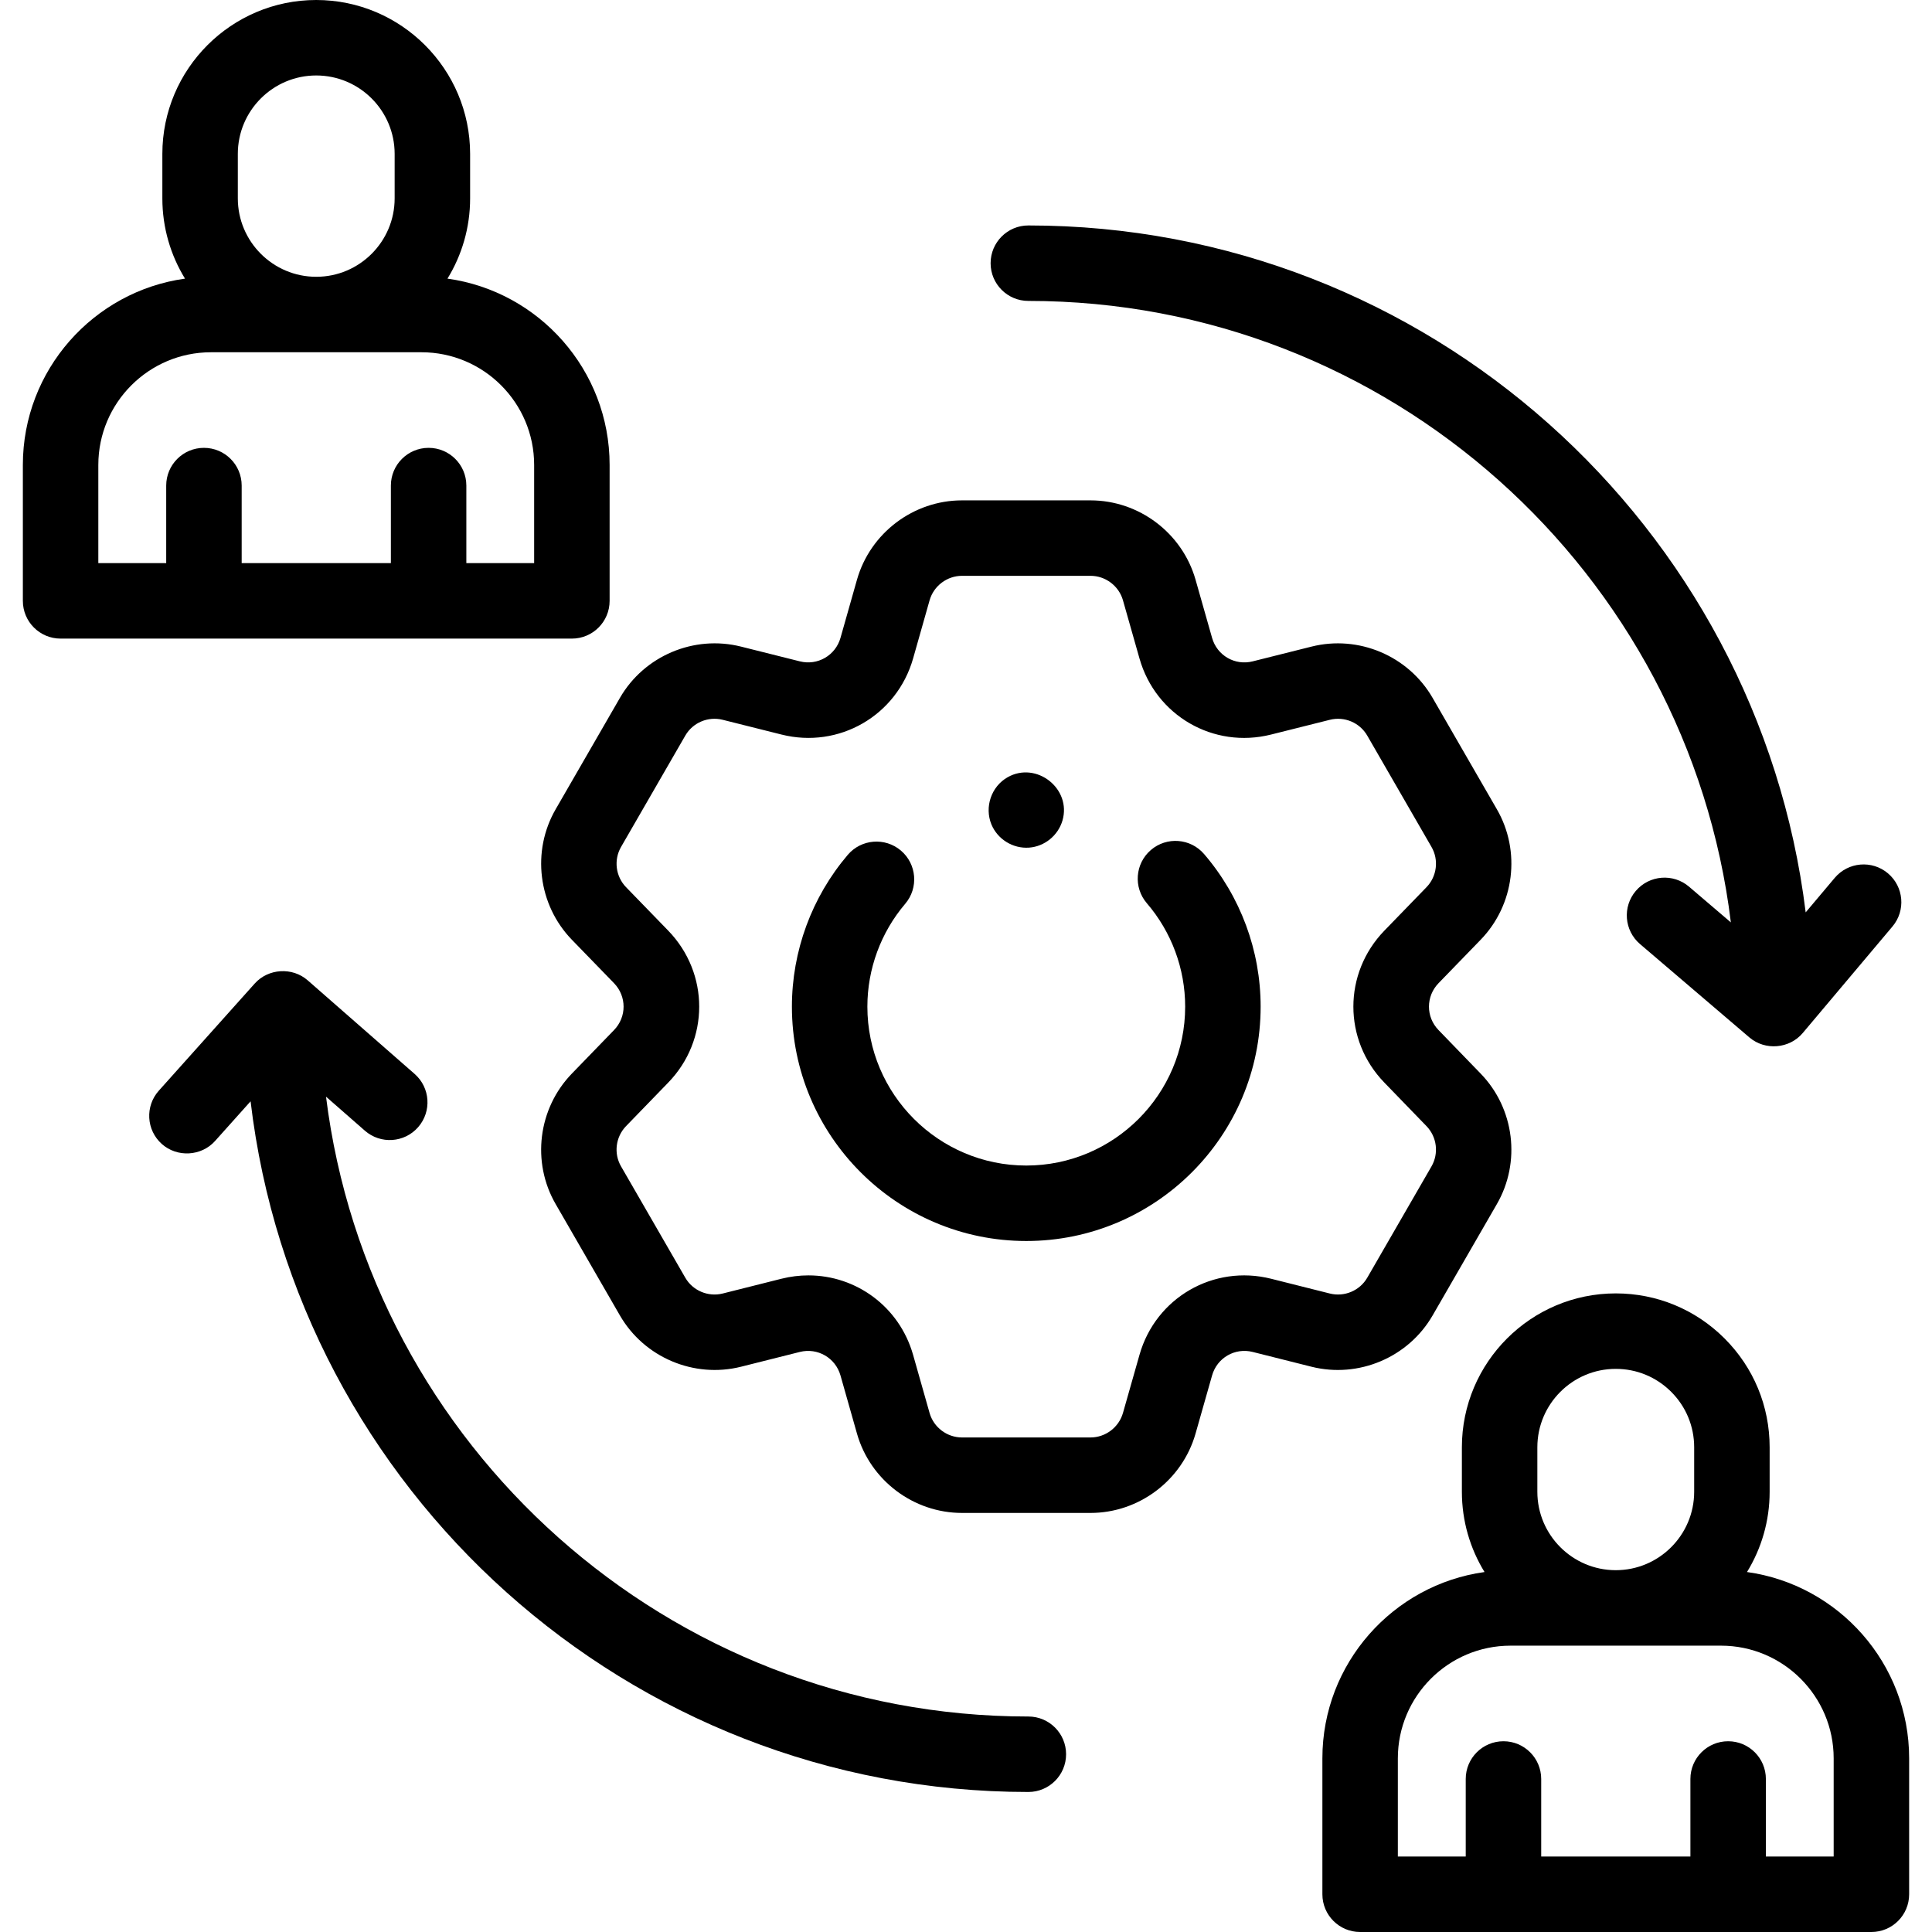
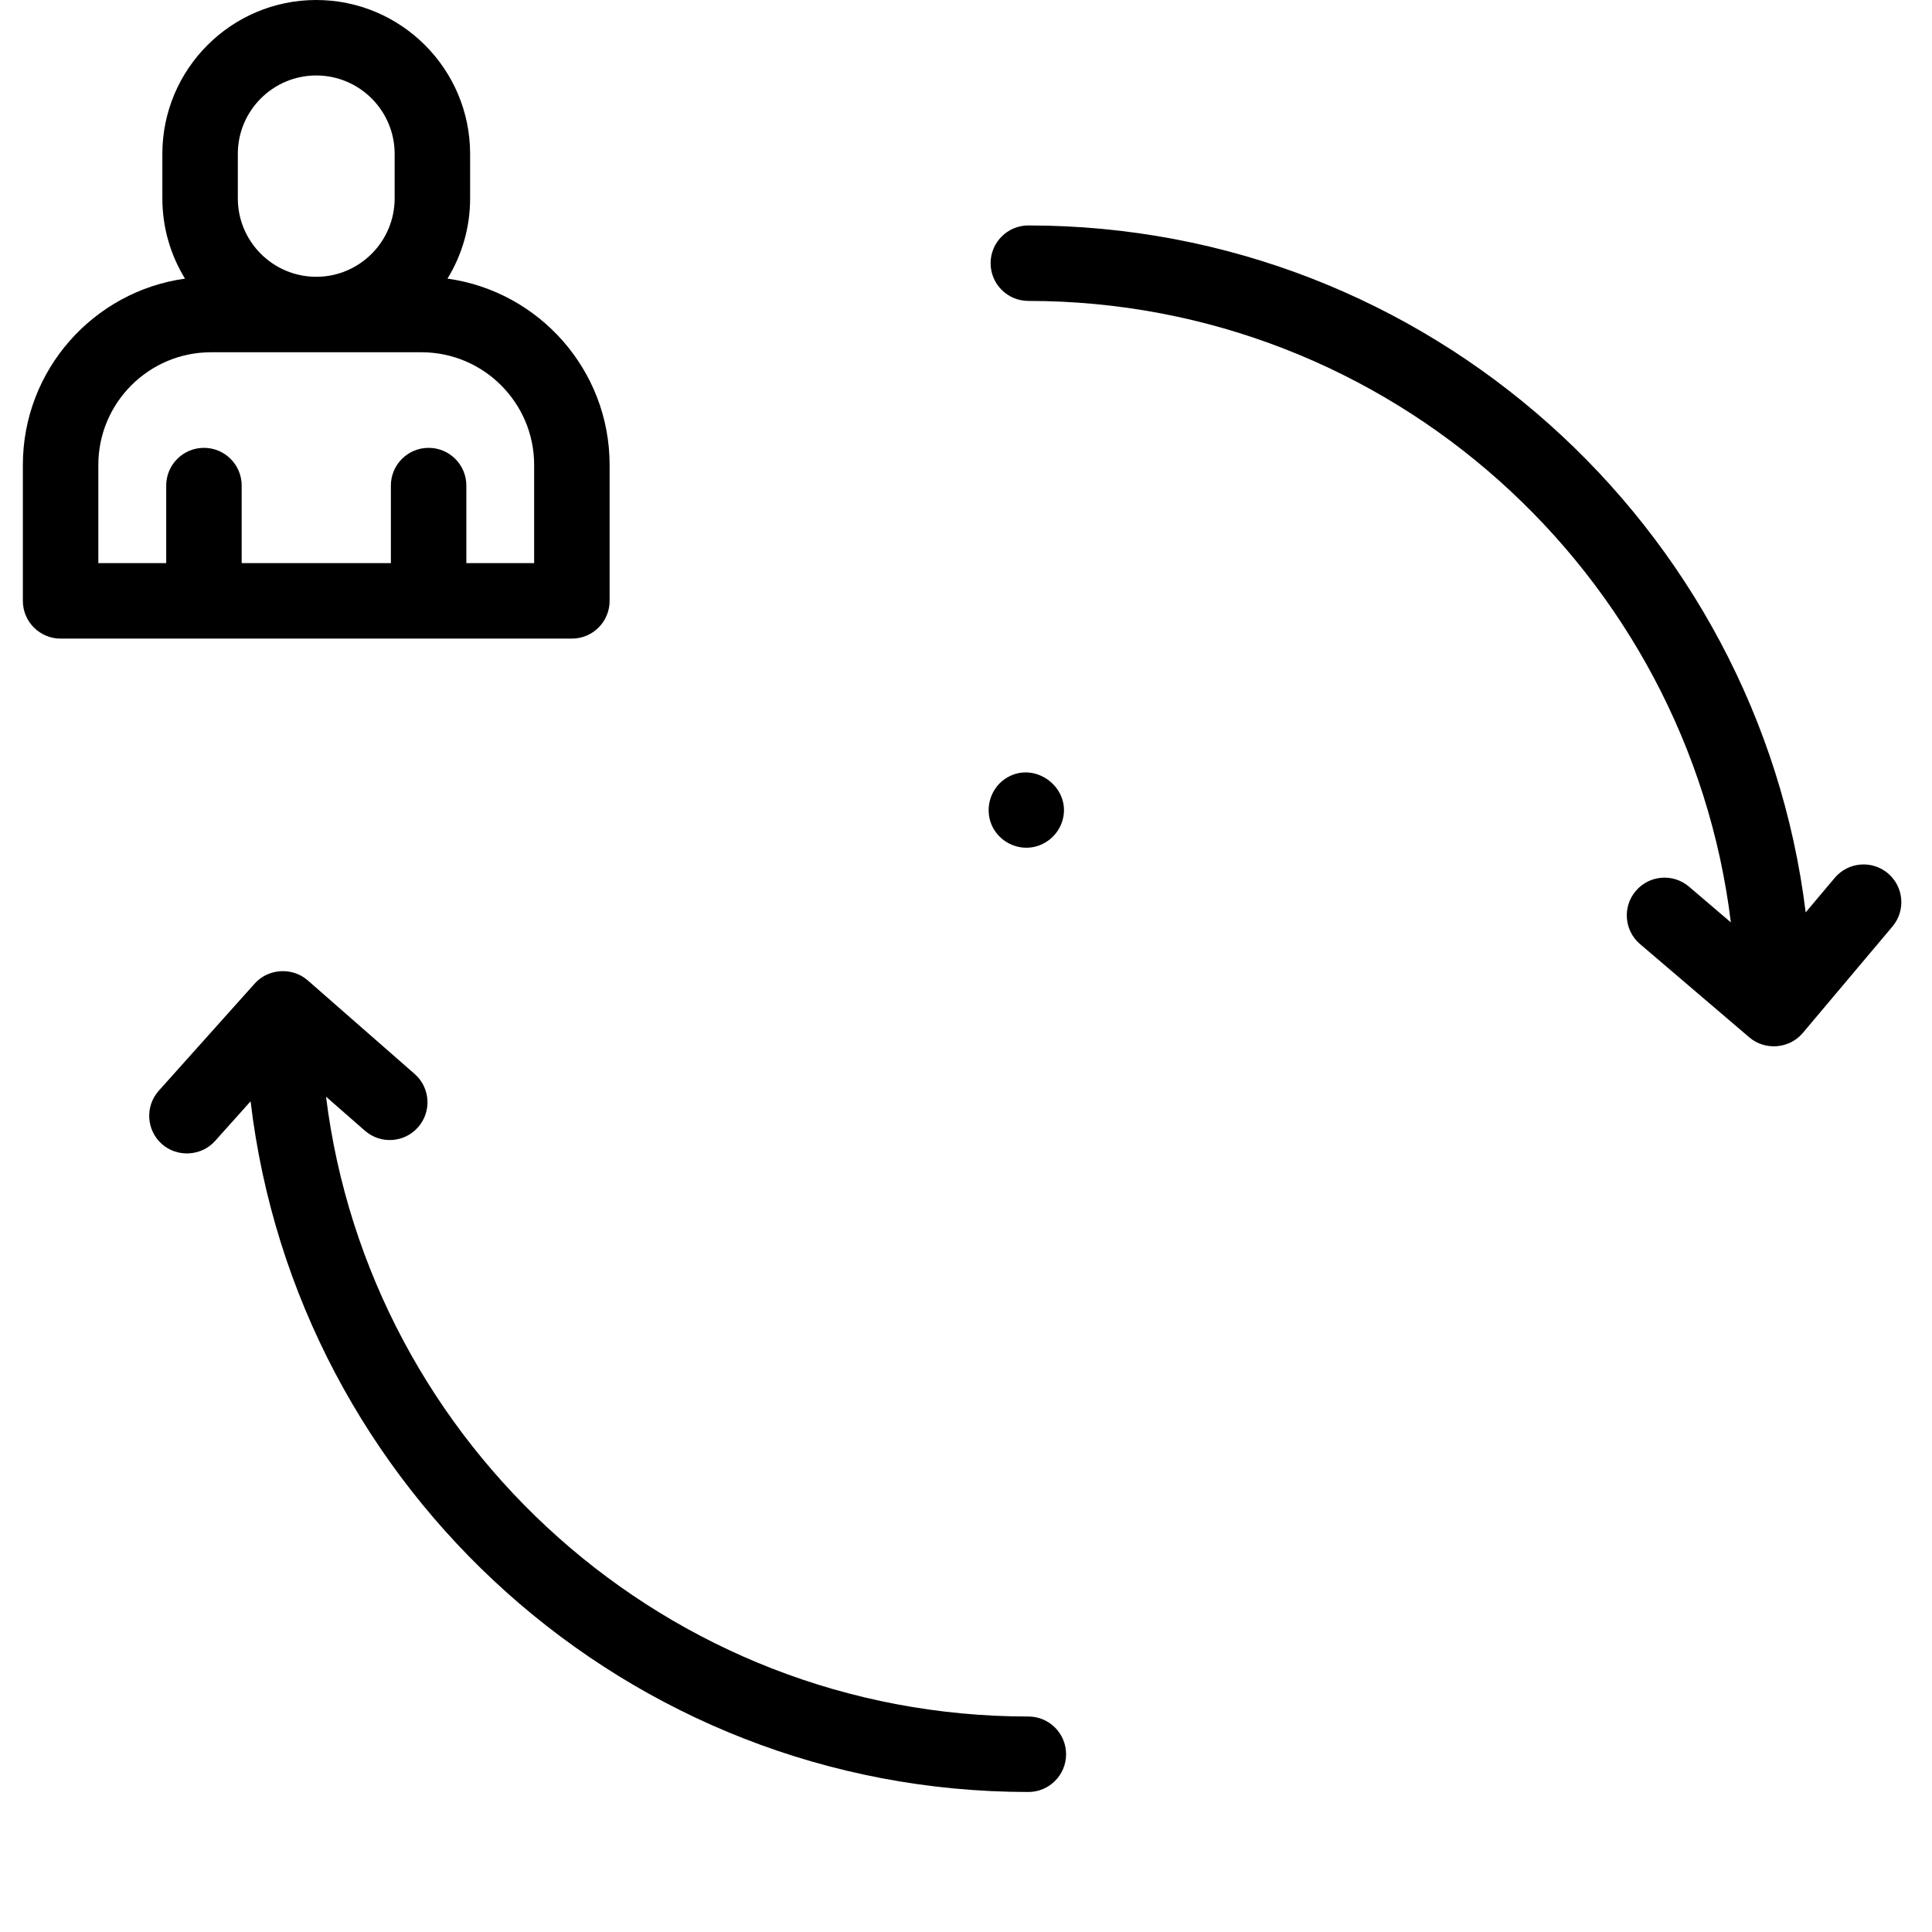
<svg xmlns="http://www.w3.org/2000/svg" id="Capa_1" height="512" viewBox="0 0 512 512" width="512">
  <g>
-     <path d="m229.863 266.771c0-9.977 3.562-19.658 10.029-27.26 3.579-4.207 3.069-10.518-1.137-14.096-4.207-3.579-10.518-3.07-14.096 1.137-9.541 11.215-14.795 25.499-14.795 40.219 0 34.247 27.862 62.109 62.109 62.109s62.109-27.862 62.109-62.109c0-14.826-5.322-29.188-14.986-40.44-3.599-4.19-9.912-4.669-14.102-1.071-4.19 3.599-4.669 9.912-1.071 14.102 6.551 7.628 10.159 17.362 10.159 27.41 0 23.219-18.89 42.109-42.109 42.109-23.22-.002-42.11-18.892-42.11-42.11z" />
-     <path d="m227.109 153.624-4.369 15.414c-1.334 4.677-6.068 7.411-10.78 6.225l-15.557-3.901c-12.482-3.149-25.694 2.44-32.118 13.586l-17.006 29.472c-6.451 11.127-4.698 25.361 4.271 34.619l11.168 11.508c3.383 3.492 3.387 8.952 0 12.438l-11.175 11.535c-8.962 9.252-10.716 23.485-4.275 34.595l17.017 29.49c6.424 11.132 19.628 16.721 32.111 13.588l15.563-3.913c4.709-1.183 9.447 1.556 10.776 6.221l4.376 15.428c3.522 12.373 14.968 21.014 27.833 21.014h34.053c12.851 0 24.295-8.637 27.834-21.017l4.385-15.422c1.326-4.672 6.052-7.407 10.761-6.226l15.574 3.916c12.479 3.133 25.682-2.456 32.107-13.589l17.006-29.472c6.452-11.128 4.698-25.361-4.263-34.61l-11.165-11.534c-.004-.004-.008-.008-.012-.013-3.377-3.477-3.374-8.937.006-12.425l11.167-11.518c8.963-9.251 10.717-23.485 4.276-34.595l-17.014-29.485c-6.426-11.15-19.634-16.736-32.108-13.594l-15.578 3.907c-4.701 1.186-9.43-1.546-10.758-6.217l-4.388-15.445c-3.535-12.366-14.979-21.003-27.83-21.003h-34.053c-12.864-.001-24.309 8.64-27.835 21.023zm70.486 5.46 4.384 15.431c4.303 15.137 19.622 23.986 34.87 20.147l15.581-3.908c3.853-.97 7.923.75 9.905 4.189l17.027 29.507c1.985 3.424 1.439 7.81-1.324 10.662l-11.168 11.518c-10.948 11.302-10.948 28.986-.002 40.268l11.167 11.537c2.767 2.856 3.312 7.242 1.317 10.683l-17.016 29.489c-1.981 3.433-6.059 5.154-9.912 4.188l-15.575-3.916c-15.256-3.826-30.574 5.029-34.87 20.157l-4.38 15.405c-1.094 3.827-4.631 6.5-8.601 6.5h-34.053c-3.975 0-7.51-2.668-8.595-6.48l-4.377-15.431c-3.633-12.748-15.088-21.039-27.732-21.039-2.357 0-4.756.288-7.152.889l-15.564 3.914c-3.858.966-7.936-.753-9.916-4.187l-17.027-29.507c-1.985-3.424-1.439-7.81 1.327-10.665l11.166-11.525c10.958-11.281 10.963-28.974.003-40.287l-11.168-11.508c-2.767-2.855-3.312-7.242-1.317-10.683l17.019-29.495c1.98-3.435 6.05-5.156 9.915-4.181l15.56 3.902c15.246 3.841 30.57-5.005 34.892-20.151l4.371-15.419c1.088-3.821 4.624-6.489 8.598-6.489h34.053c3.968.001 7.504 2.673 8.594 6.485z" />
    <path d="m262.521 69.748c0 5.523 4.477 10 10 10 95.683 0 174.854 72.018 186.175 164.694l-11.085-9.463c-4.2-3.586-10.512-3.087-14.098 1.113s-3.088 10.512 1.113 14.098l28.976 24.736c4.17 3.559 10.619 3.019 14.142-1.164l23.779-28.235c3.558-4.225 3.017-10.533-1.207-14.091-4.225-3.557-10.533-3.017-14.091 1.207l-7.702 9.145c-12.624-102.454-100.189-182.04-206.001-182.04-5.523 0-10.001 4.477-10.001 10z" />
    <path d="m272.704 224.631c4.127-.295 7.696-3.215 8.858-7.174 2.473-8.424-6.871-15.805-14.517-11.488-4.351 2.456-6.196 7.91-4.306 12.521 1.645 3.946 5.705 6.445 9.965 6.141z" />
    <path d="m6.058 123.209v36.027c0 5.523 4.477 10 10 10h135.497c5.523 0 10-4.477 10-10v-36.027c0-25.153-18.728-46.004-42.97-49.37 3.803-6.197 6.001-13.481 6.001-21.271v-11.785c0-22.488-18.295-40.783-40.783-40.783-22.484 0-40.777 18.295-40.777 40.783v11.786c0 7.789 2.198 15.073 6.002 21.271-24.242 3.365-42.97 24.216-42.97 49.369zm56.968-82.426c0-11.46 9.32-20.783 20.777-20.783 11.46 0 20.783 9.323 20.783 20.783v11.786c0 11.46-9.32 20.784-20.777 20.784-11.46 0-20.783-9.324-20.783-20.784zm-36.968 82.426c0-16.463 13.394-29.856 29.856-29.856h55.784c16.463 0 29.856 13.394 29.856 29.856v26.027h-17.967v-20.552c0-5.523-4.477-10-10-10s-10 4.477-10 10v20.552h-39.54v-20.552c0-5.523-4.477-10-10-10s-10 4.477-10 10v20.552h-17.99v-26.027z" />
-     <path d="m505.942 502v-36.027c0-25.153-18.728-46.004-42.97-49.37 3.803-6.197 6.001-13.481 6.001-21.27v-11.786c0-10.894-4.242-21.135-11.945-28.838s-17.945-11.945-28.838-11.945c-22.484 0-40.777 18.295-40.777 40.783v11.786c0 7.789 2.198 15.073 6.002 21.27-24.242 3.366-42.969 24.216-42.969 49.37v36.027c0 5.523 4.477 10 10 10h135.497c5.522 0 9.999-4.477 9.999-10zm-98.529-118.453c0-11.46 9.32-20.783 20.777-20.783 5.551 0 10.77 2.162 14.695 6.087 3.926 3.925 6.087 9.145 6.087 14.696v11.786c0 11.46-9.32 20.783-20.776 20.783-11.46 0-20.784-9.323-20.784-20.783v-11.786zm78.529 108.453h-17.968v-20.552c0-5.523-4.477-10-10-10s-10 4.477-10 10v20.552h-39.54v-20.552c0-5.523-4.477-10-10-10s-10 4.477-10 10v20.552h-17.99v-26.027c0-16.463 13.394-29.856 29.856-29.856h55.784c16.463 0 29.856 13.394 29.856 29.856v26.027z" />
    <path d="m110.812 298.71c3.638-4.156 3.218-10.474-.938-14.111l-28.337-24.804c-4.059-3.551-10.436-3.165-14.037.855l-25.41 28.387c-3.684 4.115-3.334 10.437.781 14.12 4.06 3.635 10.487 3.277 14.12-.781l9.417-10.519c12.178 102.933 99.961 183.036 206.115 183.036 5.523 0 10-4.477 10-10s-4.477-10-10-10c-95.535 0-174.612-71.795-186.125-164.263l10.304 9.019c4.154 3.637 10.472 3.217 14.11-.939z" />
  </g>
</svg>